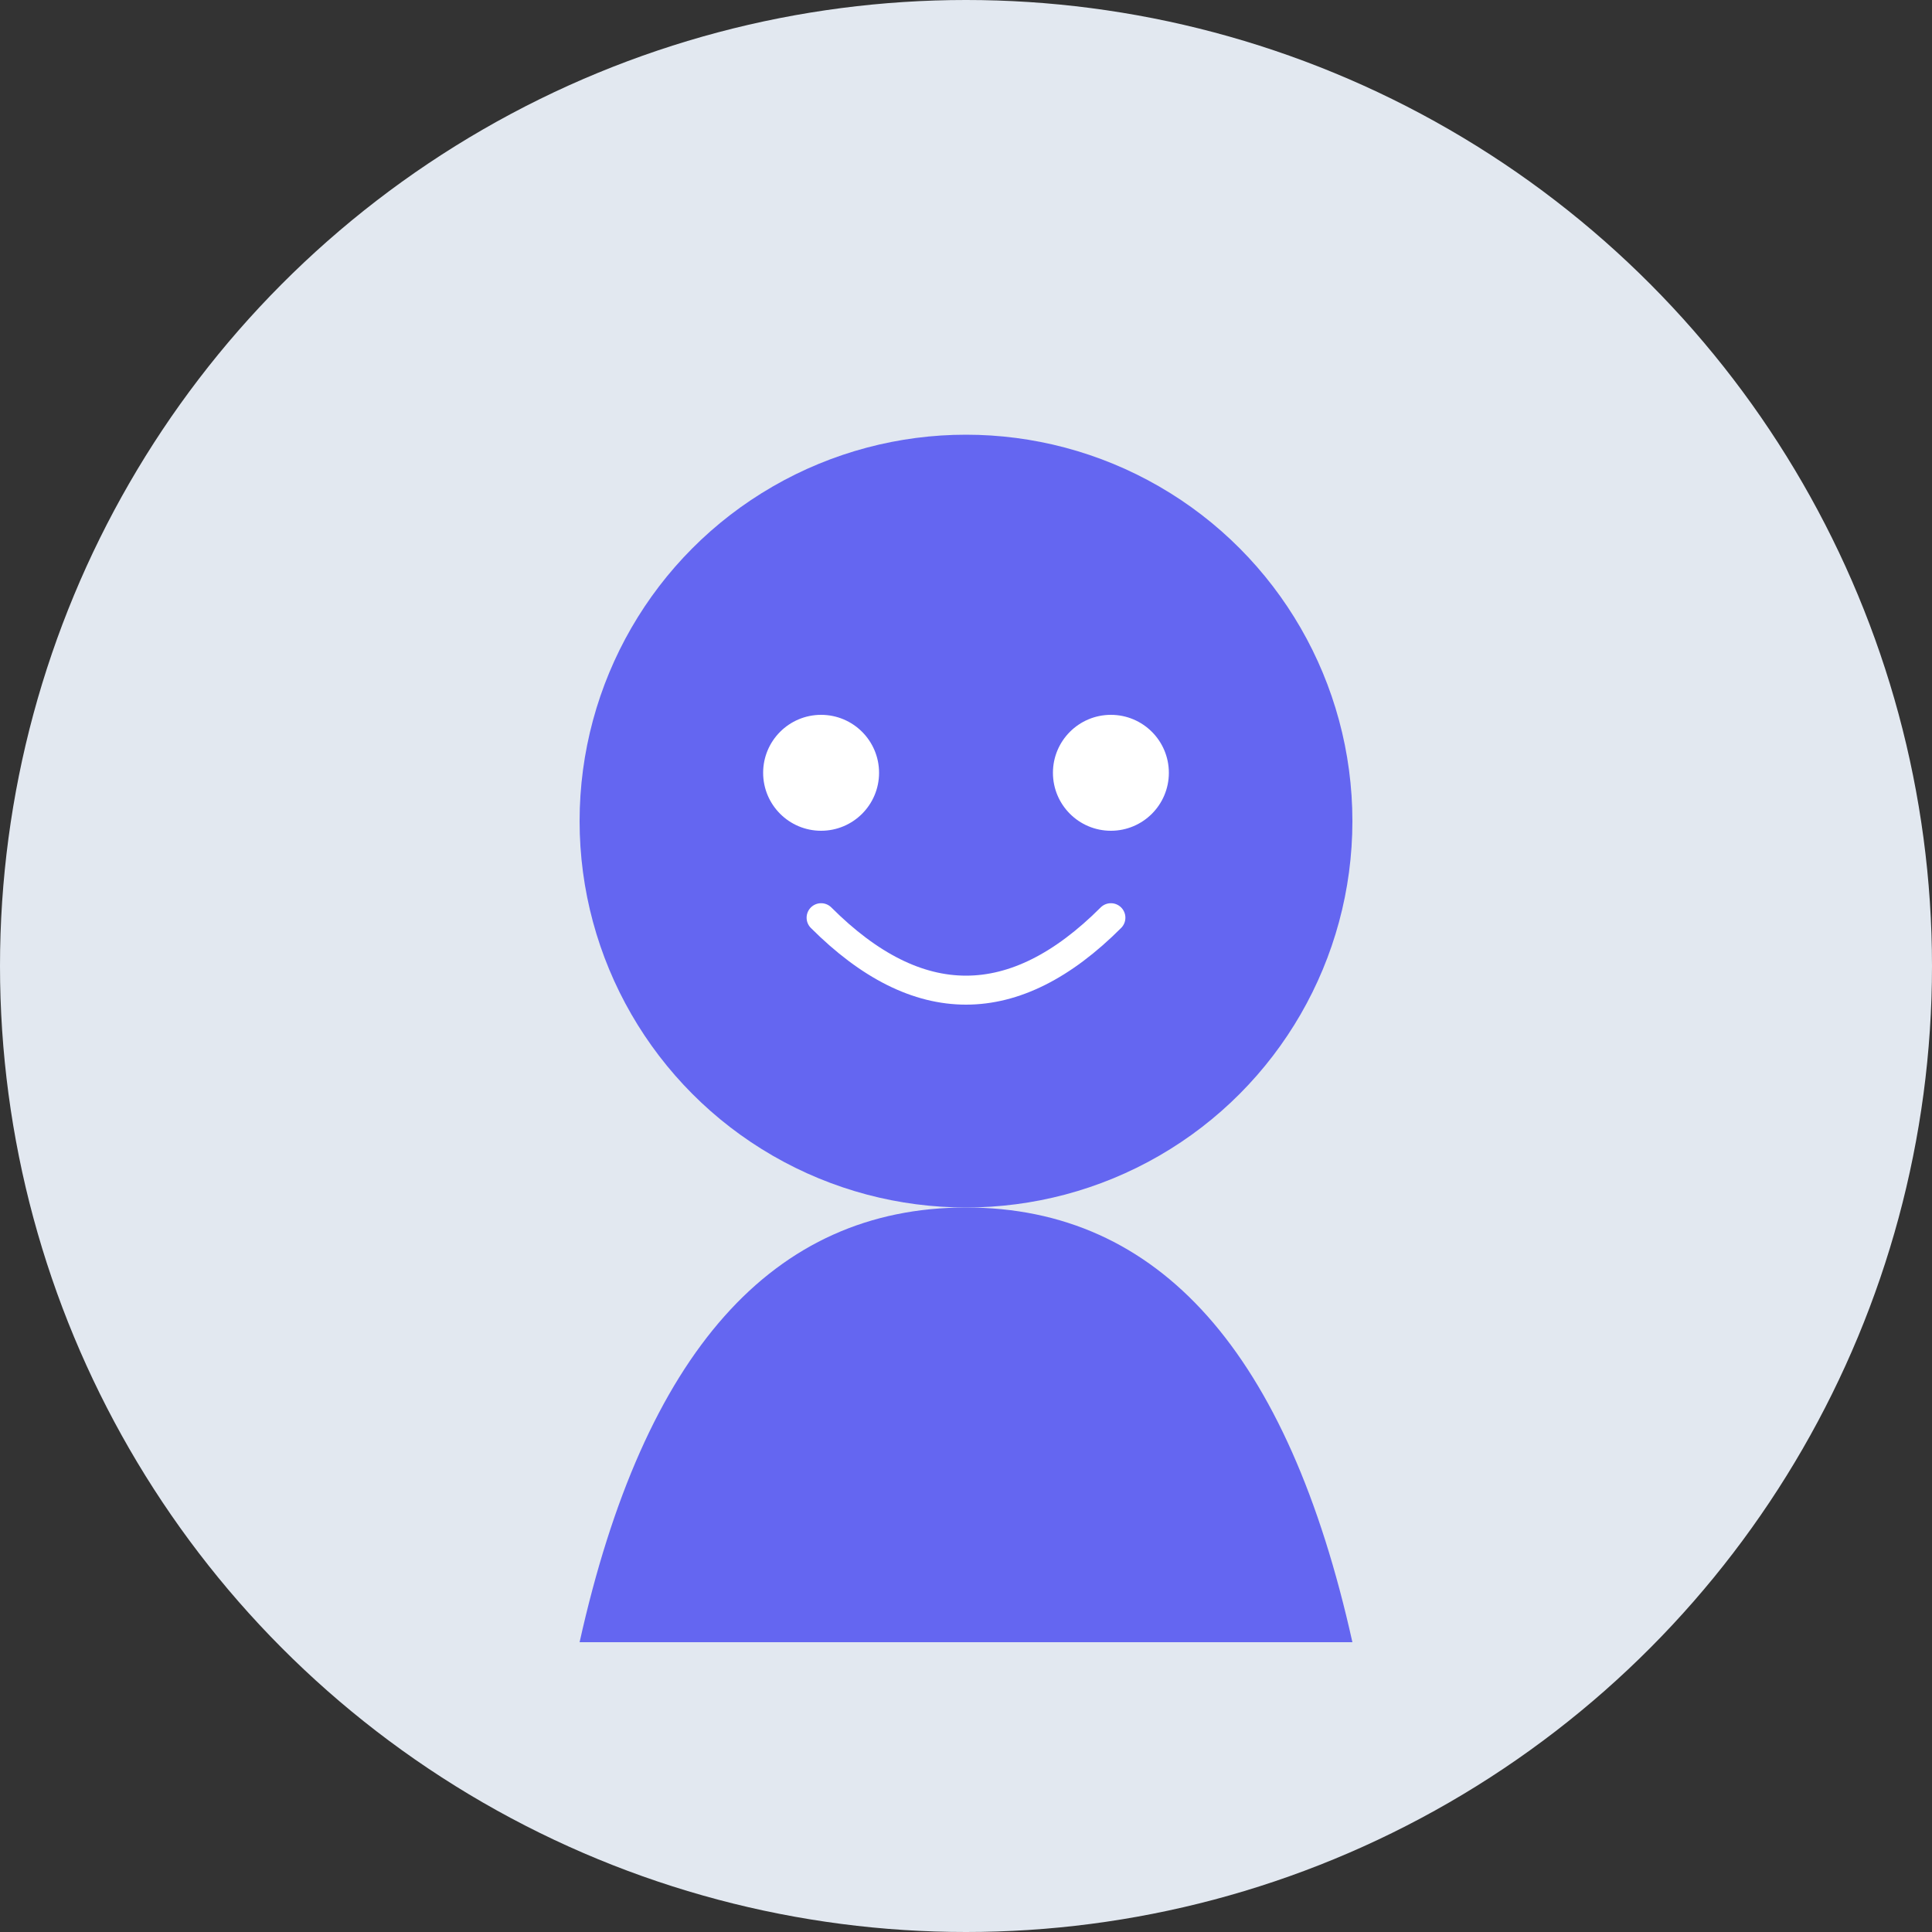
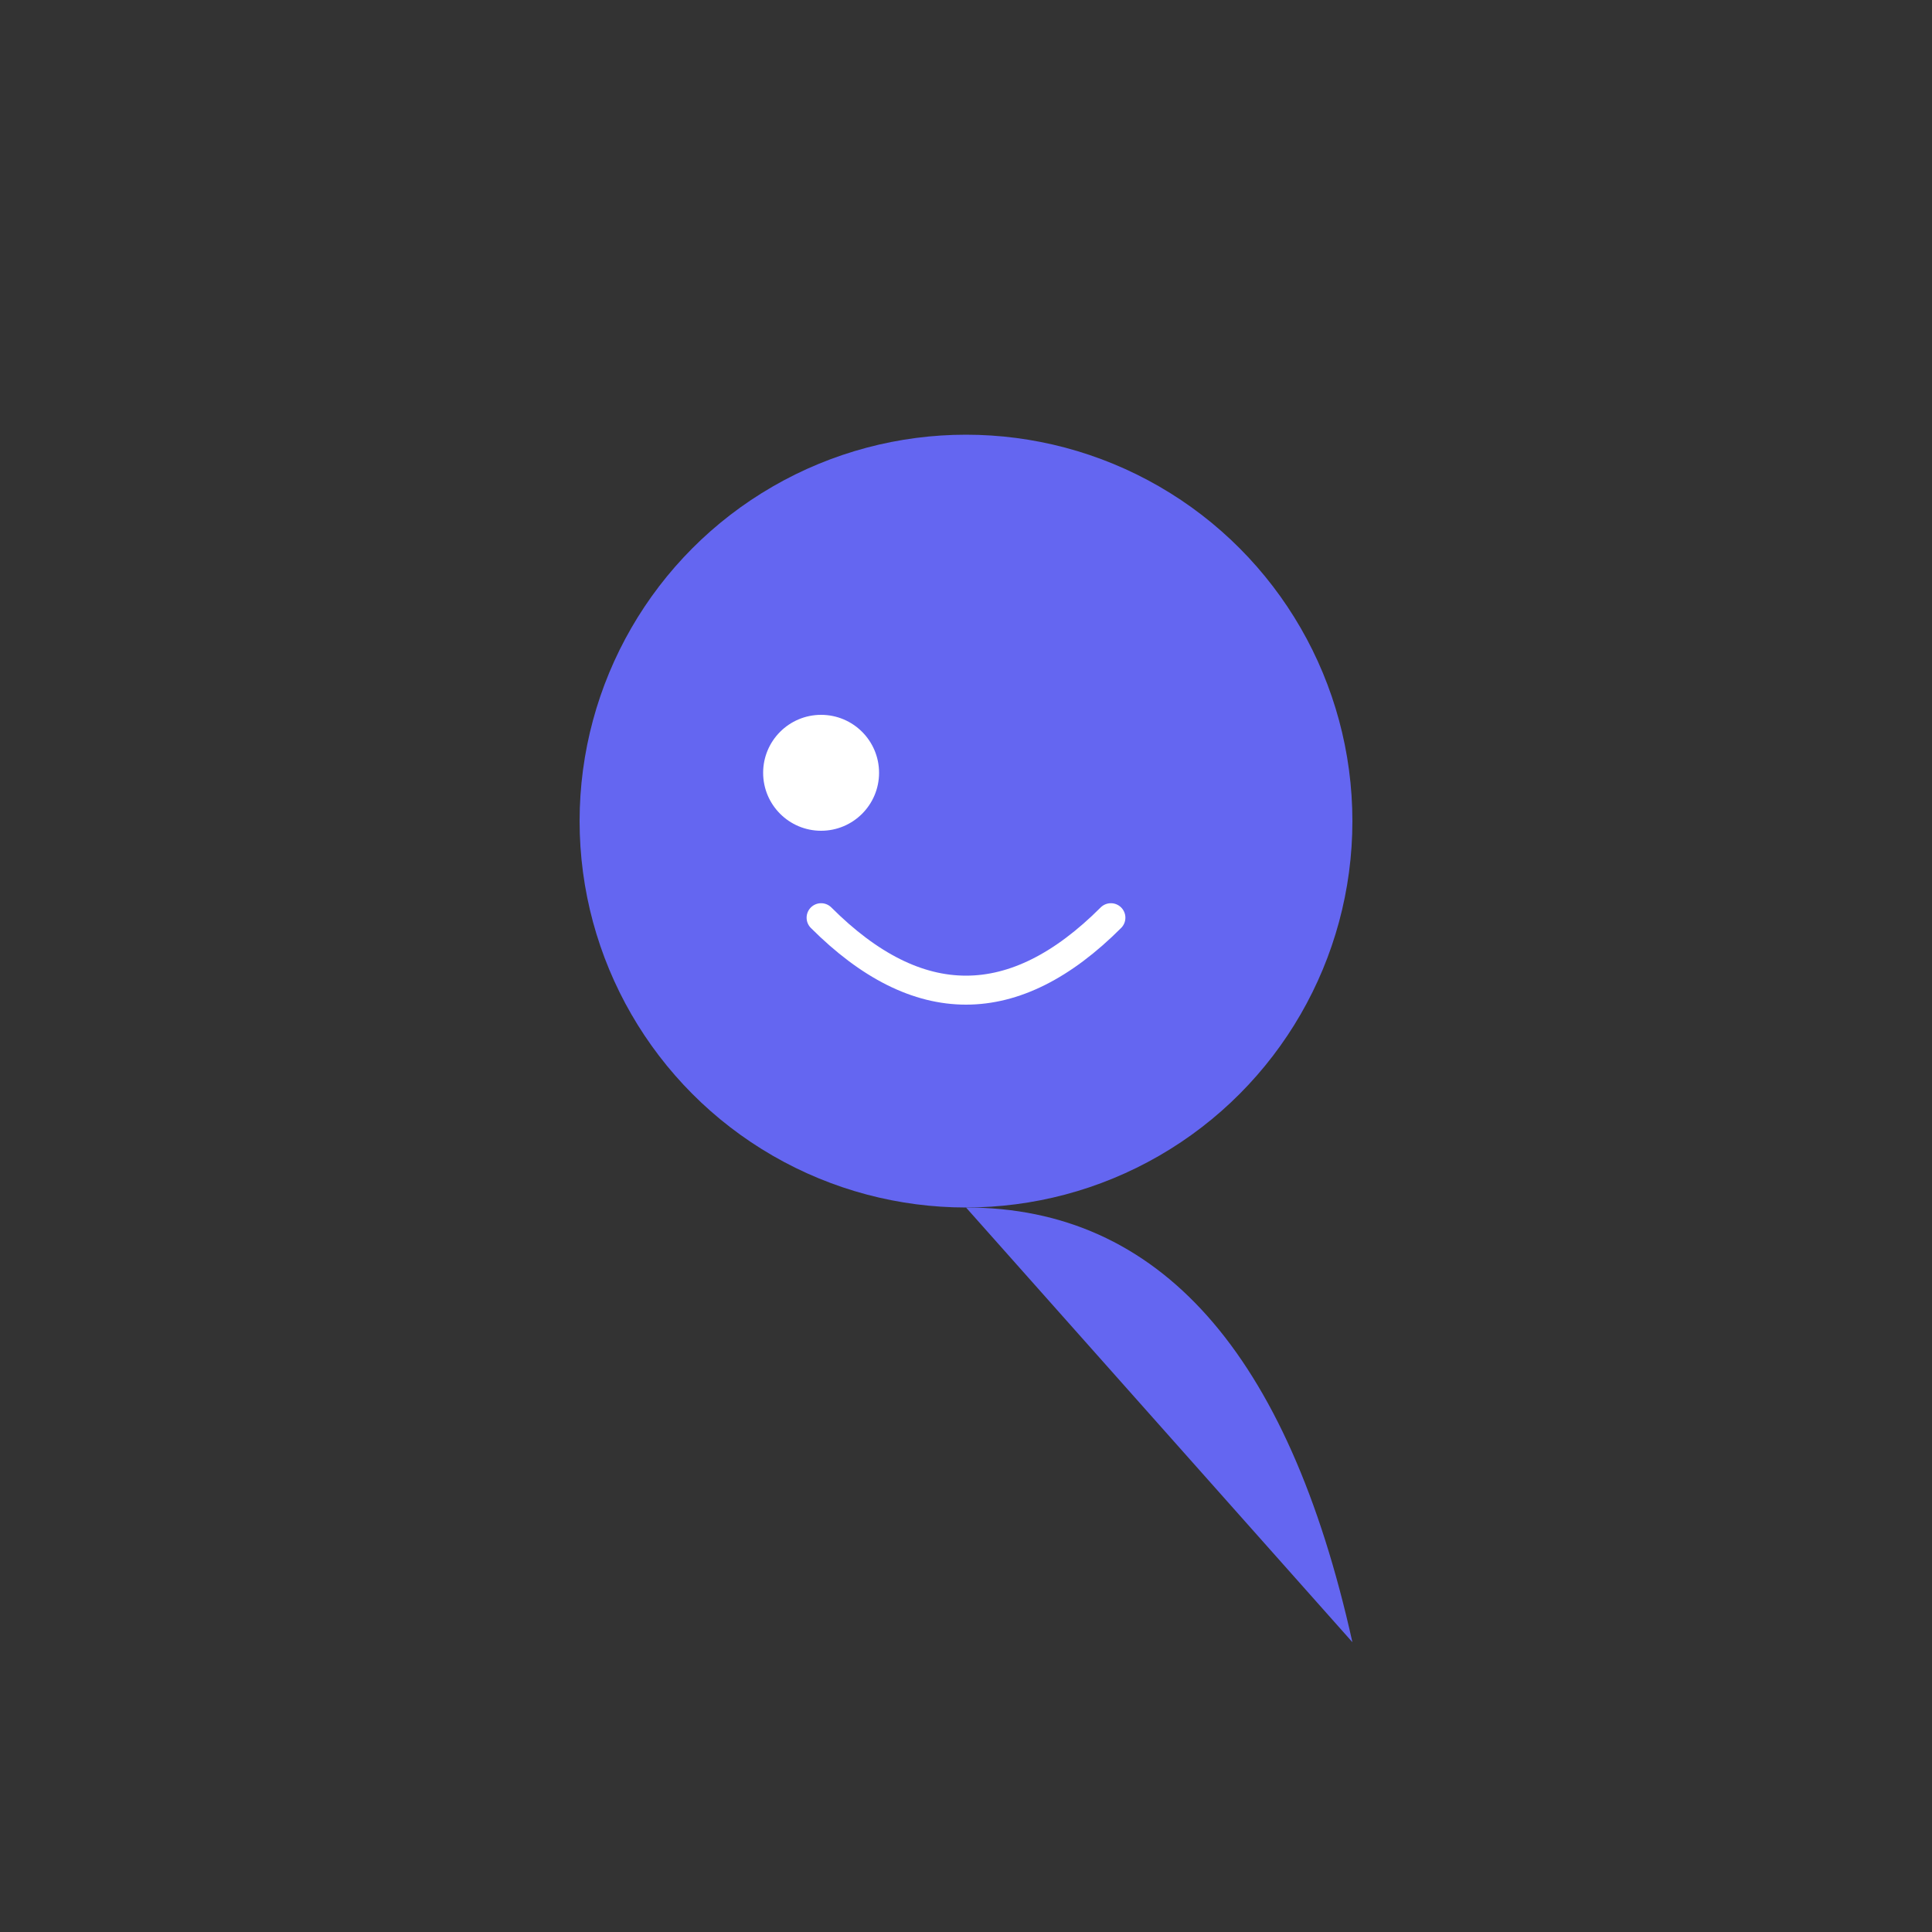
<svg xmlns="http://www.w3.org/2000/svg" viewBox="0 0 200 200" width="200" height="200">
  <rect x="0" y="0" width="200" height="200" fill="#333333" stroke="none" />
-   <circle cx="100" cy="100" r="100" fill="#e2e8f0" />
  <g>
    <circle cx="100" cy="85" r="40" fill="#6466f1" />
-     <path d="M100,125 Q70,125 60,170 L140,170 Q130,125 100,125" fill="#6466f1" />
+     <path d="M100,125 L140,170 Q130,125 100,125" fill="#6466f1" />
  </g>
  <g fill="#ffffff">
    <circle cx="85" cy="80" r="6" />
-     <circle cx="115" cy="80" r="6" />
  </g>
  <path d="M85,95 Q100,110 115,95" fill="none" stroke="#ffffff" stroke-width="3" stroke-linecap="round" />
</svg>